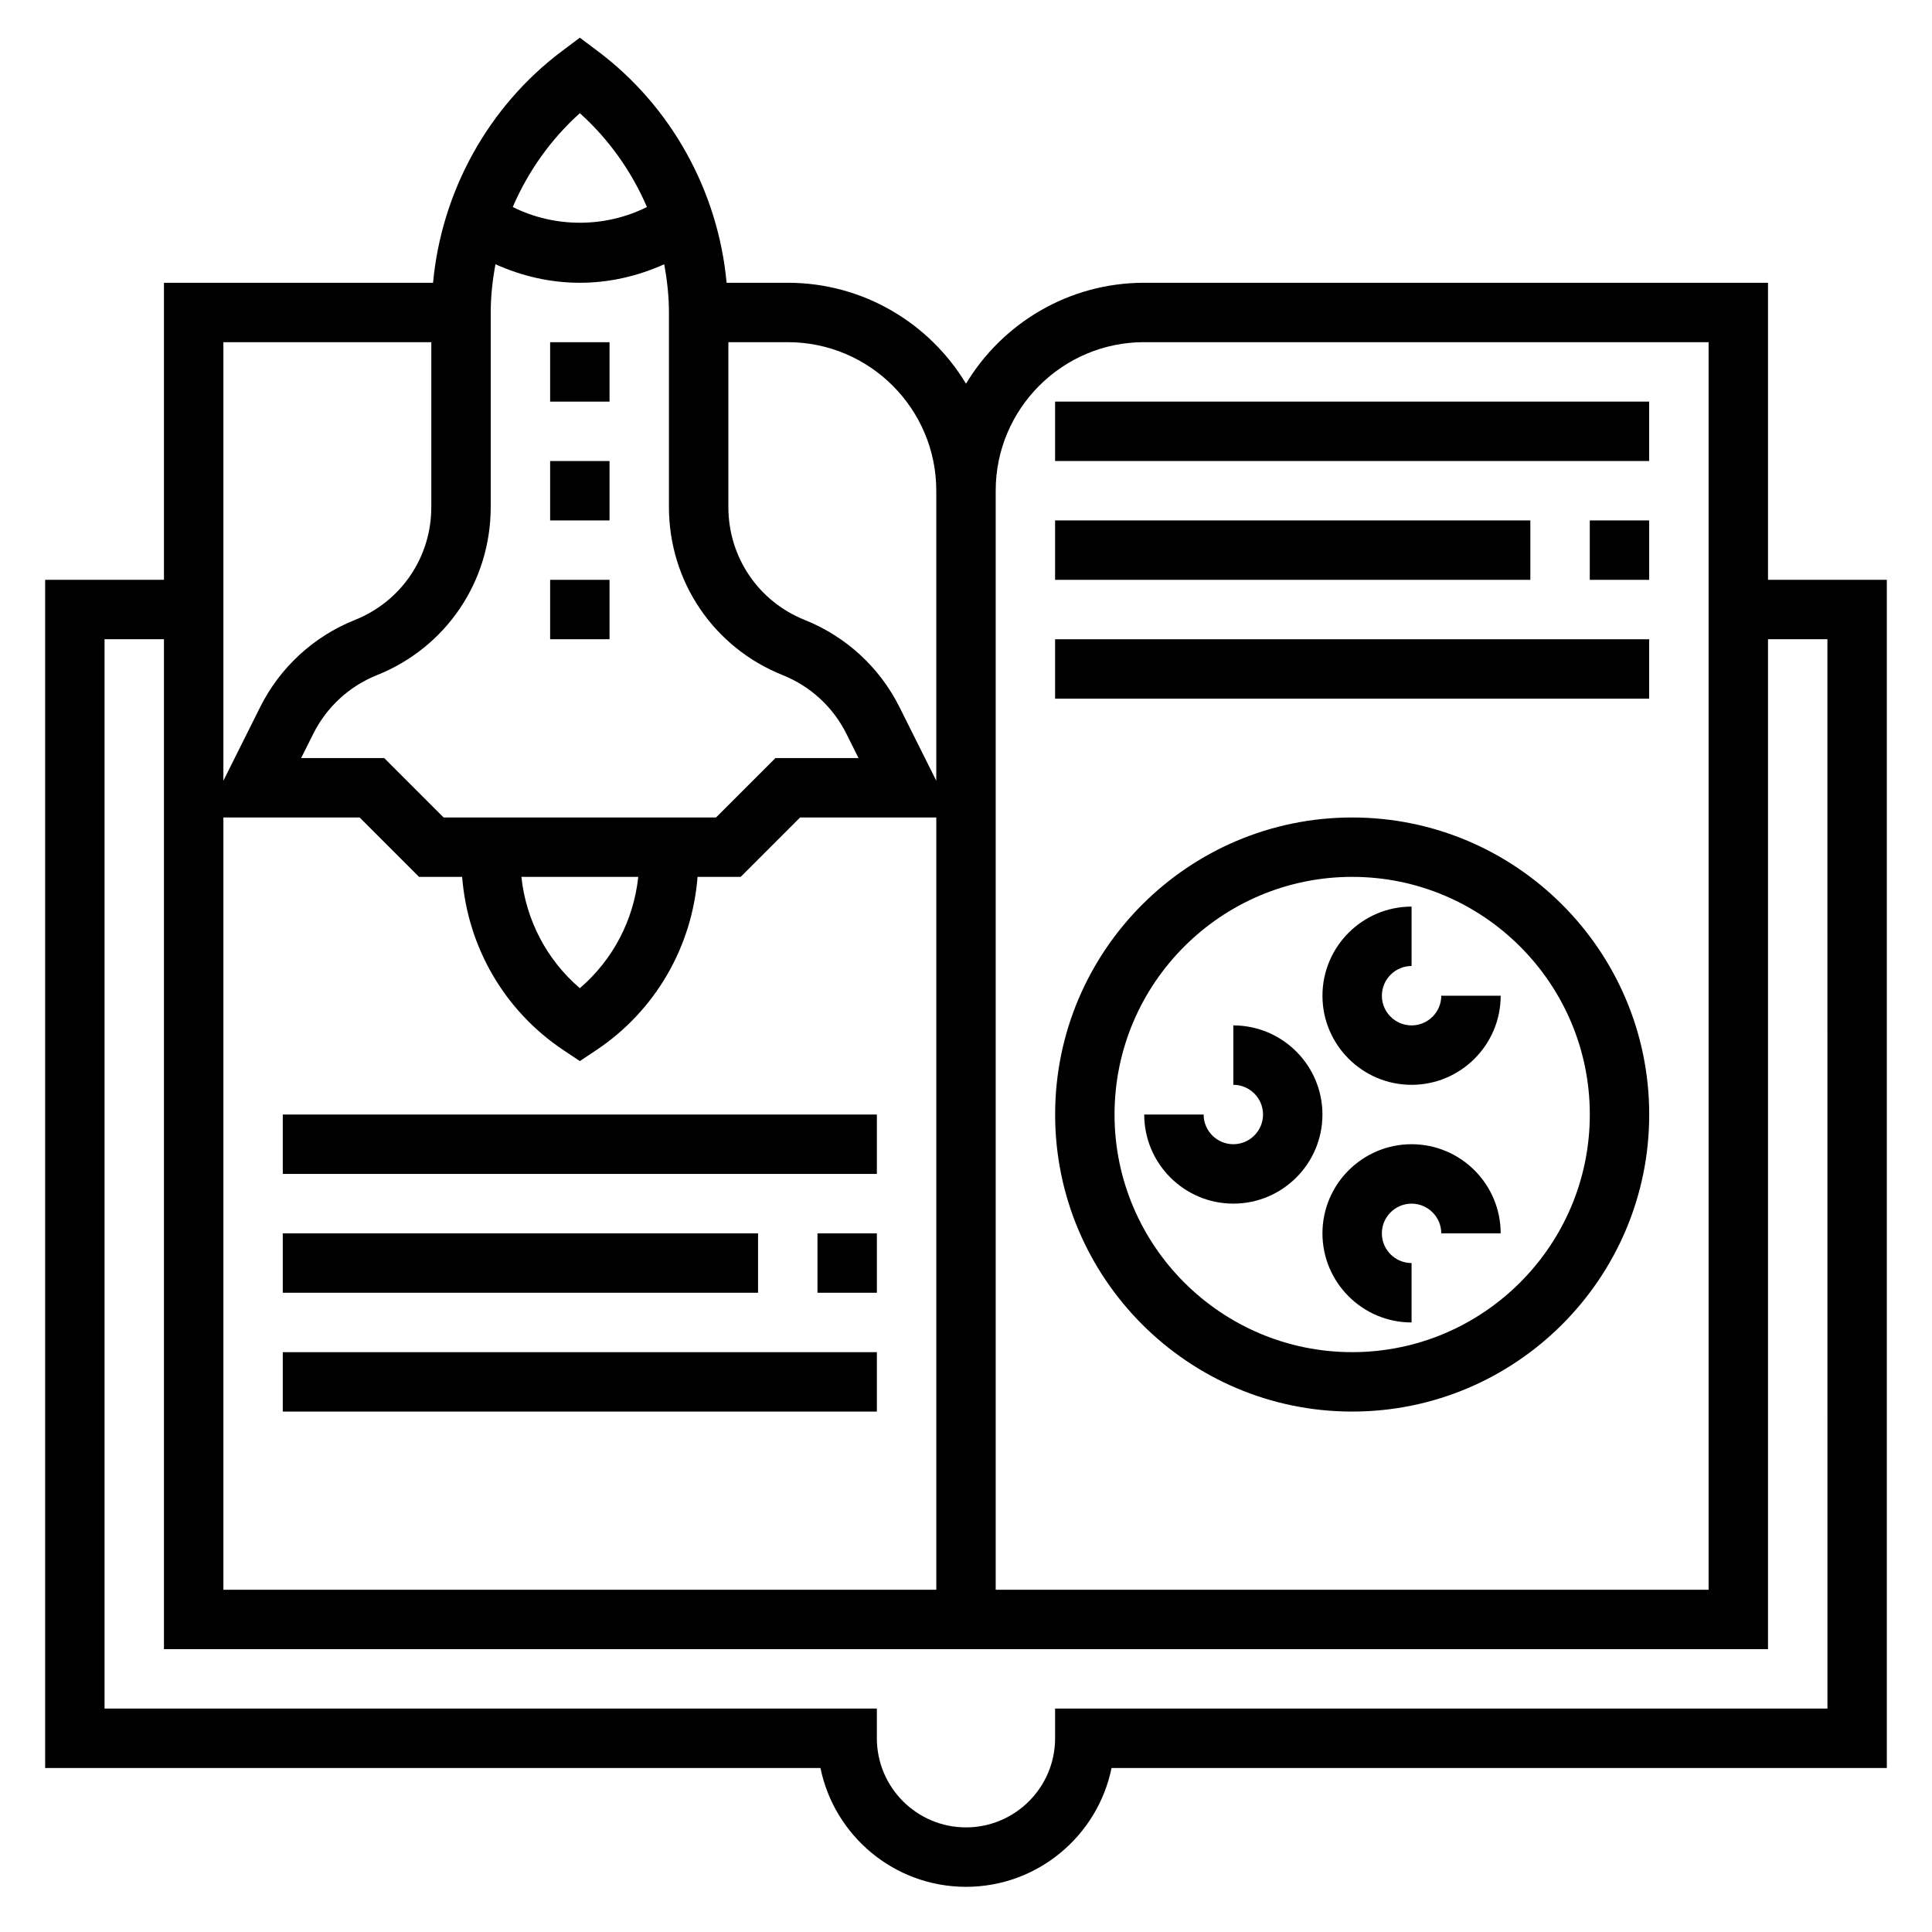
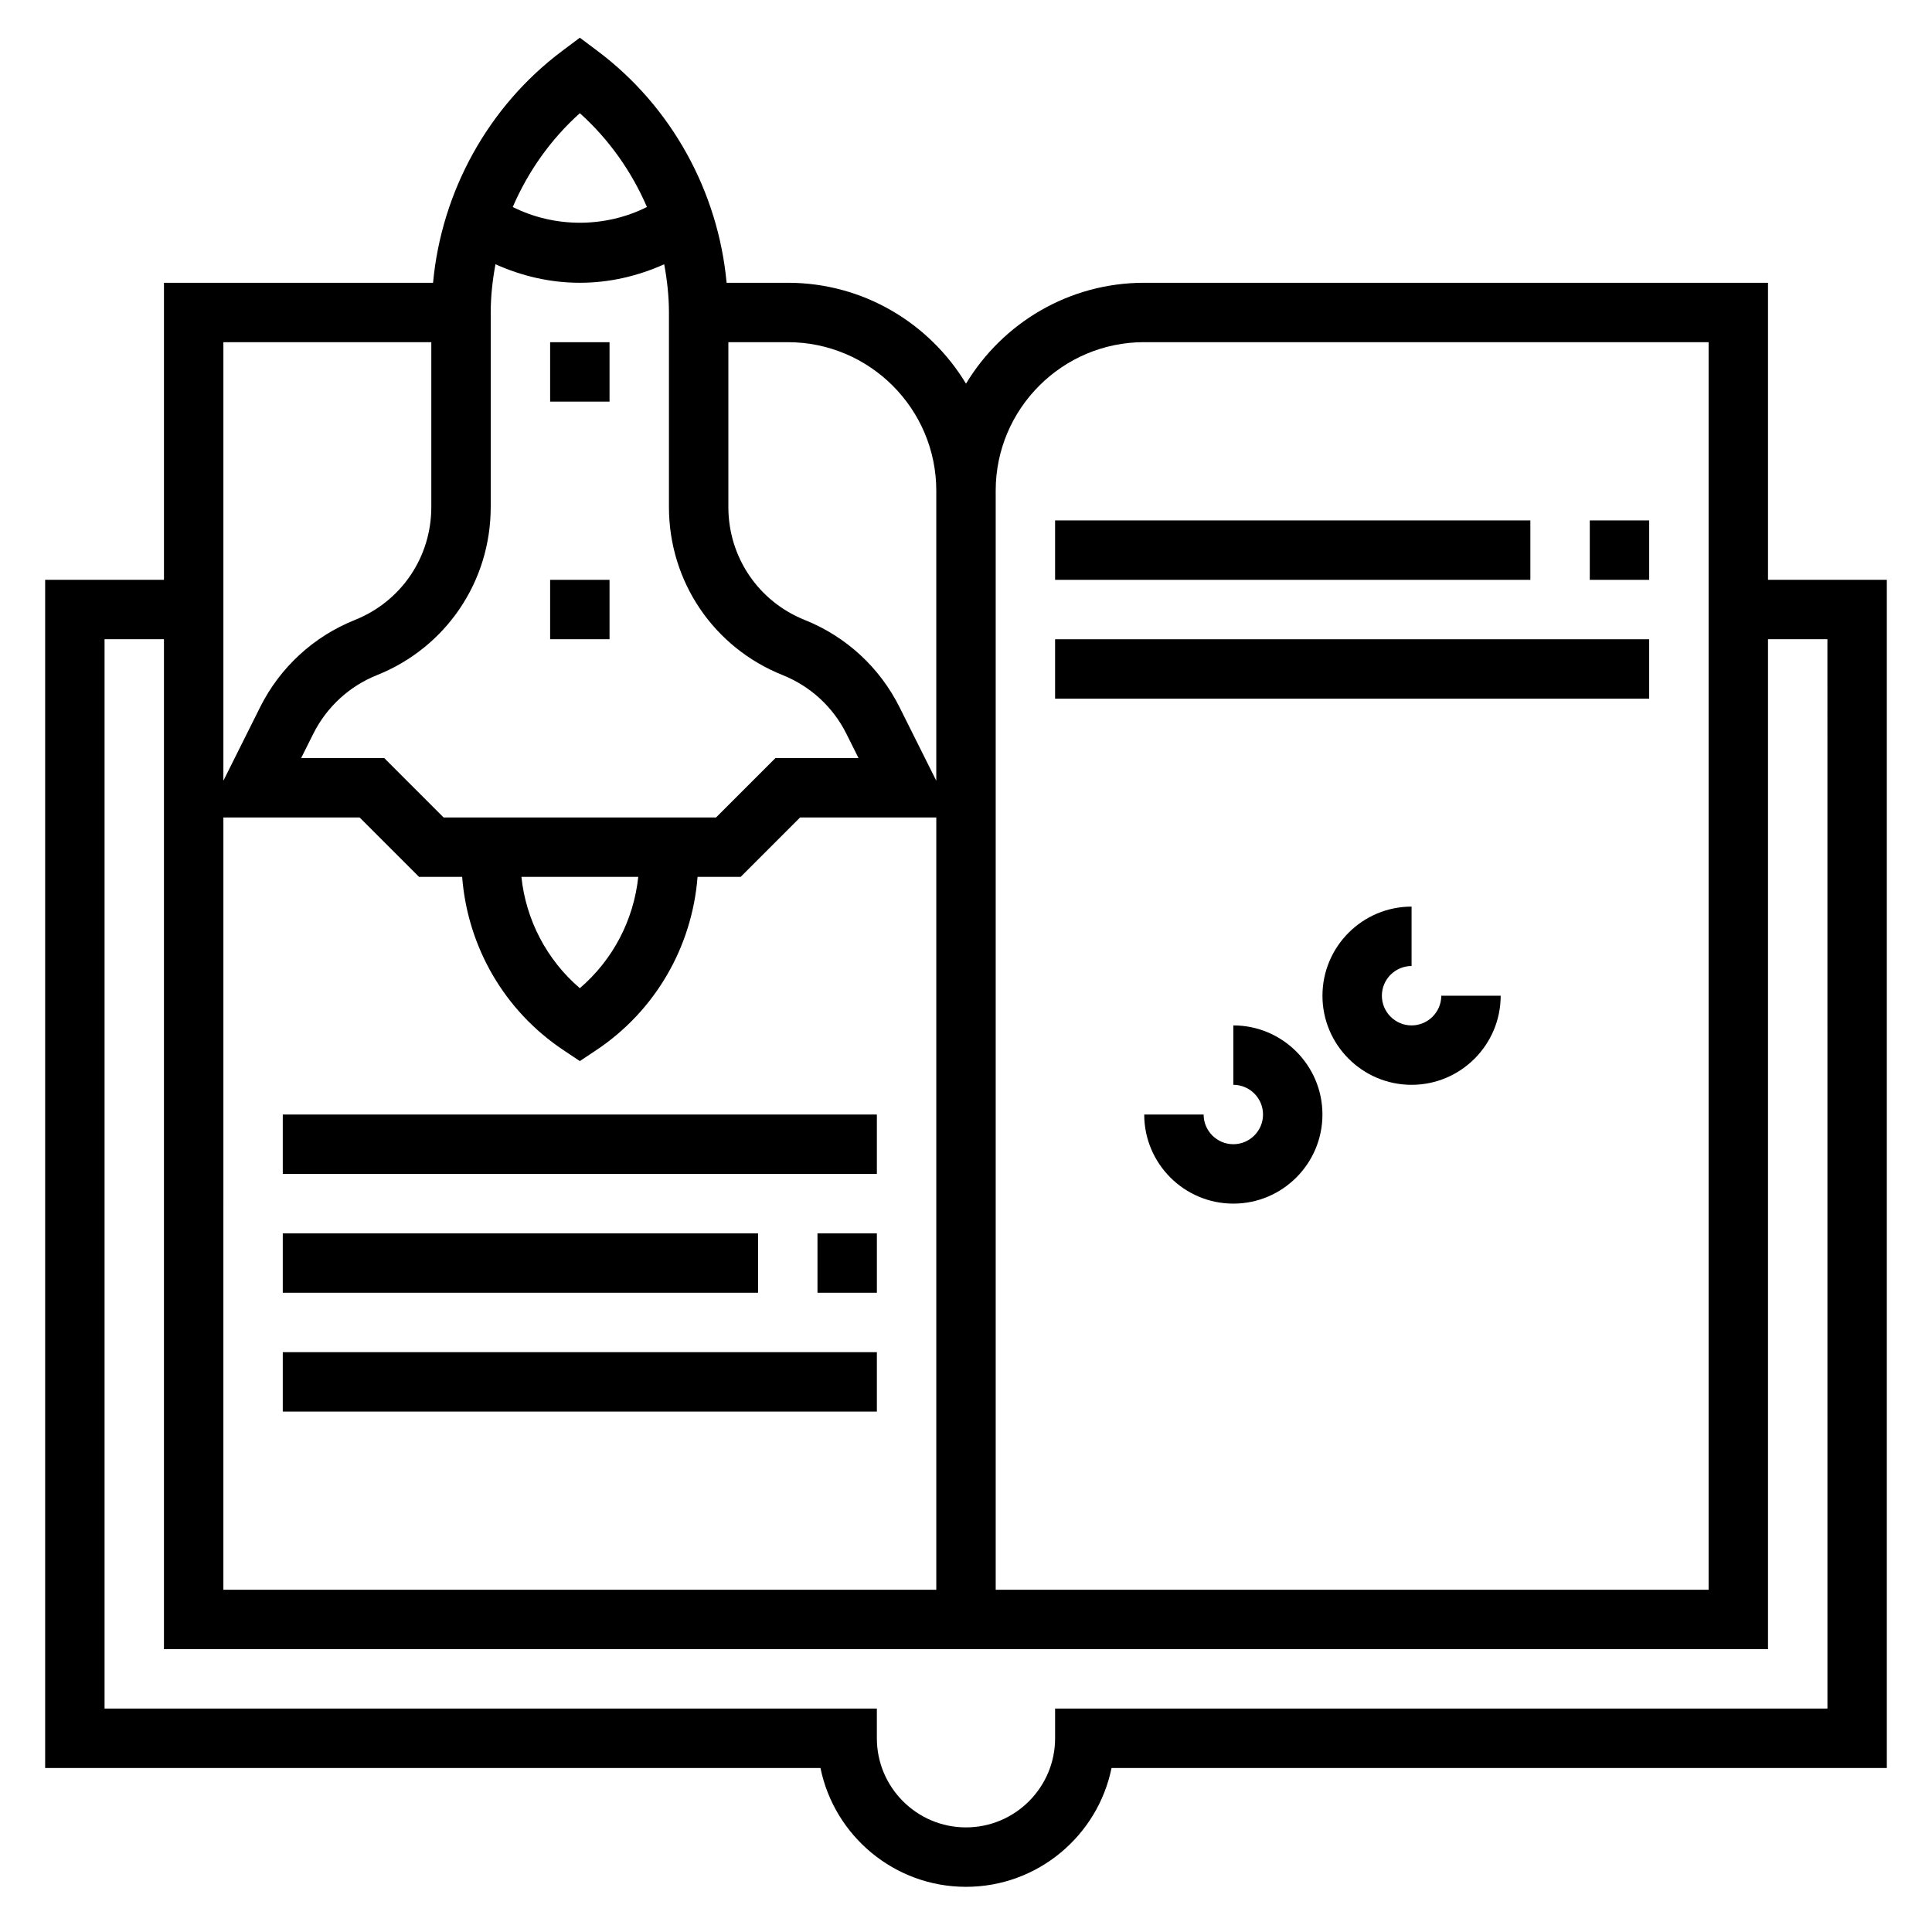
<svg xmlns="http://www.w3.org/2000/svg" fill="#000000" width="800px" height="800px" version="1.1" viewBox="144 144 512 512">
  <g>
    <path d="m612.54 297.66v-78.723h-165.31c-20.02 0-37.582 10.73-47.23 26.742-9.652-16.012-27.215-26.742-47.234-26.742h-16.207c-2.242-24.184-14.594-46.719-34.172-61.402l-4.723-3.543-4.727 3.543c-19.57 14.68-31.93 37.219-34.172 61.402h-71.312v78.719l-31.488 0.004v314.88h205.47c3.652 17.941 19.562 31.488 38.566 31.488s34.914-13.547 38.566-31.488l205.46-0.004v-314.88zm-165.31-62.977h149.57v330.62h-188.93v-291.27c0-21.703 17.656-39.359 39.359-39.359zm-244.03 125.95h36.102l15.742 15.742h11.43c1.449 18.555 11.18 35.48 26.828 45.91l4.363 2.914 4.367-2.914c15.641-10.43 25.379-27.355 26.828-45.91h11.43l15.742-15.742h36.094v204.67l-188.93 0.004zm70.848-82.254v-51.57c0-4.32 0.48-8.59 1.258-12.777 7.016 3.144 14.555 4.906 22.359 4.906 7.801 0 15.344-1.762 22.355-4.902 0.777 4.188 1.258 8.453 1.258 12.773v51.57c0 19.727 11.84 37.219 30.156 44.539 7.336 2.938 13.32 8.445 16.855 15.508l3.227 6.465h-22.012l-15.742 15.742h-72.203l-15.742-15.742h-22.008l3.234-6.465c3.535-7.062 9.516-12.57 16.855-15.508 18.309-7.32 30.148-24.805 30.148-44.539zm39.098 98c-1.211 11.469-6.738 22.012-15.484 29.504-8.746-7.496-14.273-18.027-15.484-29.504zm78.98-102.34v76.863l-9.754-19.516c-5.258-10.516-14.168-18.711-25.09-23.082-12.309-4.926-20.258-16.672-20.258-29.93v-43.695h15.742c21.703 0 39.359 17.656 39.359 39.359zm-94.461-100.04c7.715 6.918 13.73 15.461 17.781 24.859-11.082 5.559-24.473 5.559-35.559 0 4.047-9.398 10.062-17.938 17.777-24.859zm-39.363 60.68v43.699c0 13.258-7.949 25-20.262 29.922-10.918 4.367-19.828 12.562-25.09 23.082l-9.75 19.52v-116.22zm369.99 362.11h-204.68v7.871c0 13.02-10.598 23.617-23.617 23.617-13.02 0-23.617-10.598-23.617-23.617v-7.871h-204.67v-283.39h15.742v267.65h425.09v-267.65h15.742z" />
    <path d="m218.94 439.36h157.44v15.742h-157.44z" />
    <path d="m360.64 470.85h15.742v15.742h-15.742z" />
    <path d="m218.94 470.85h125.95v15.742h-125.95z" />
    <path d="m218.94 502.34h157.44v15.742h-157.44z" />
-     <path d="m502.34 518.08c43.406 0 78.719-35.312 78.719-78.719s-35.312-78.719-78.719-78.719-78.719 35.312-78.719 78.719c-0.004 43.406 35.312 78.719 78.719 78.719zm0-141.7c34.723 0 62.977 28.254 62.977 62.977s-28.254 62.977-62.977 62.977c-34.723 0-62.977-28.254-62.977-62.977s28.25-62.977 62.977-62.977z" />
    <path d="m423.61 313.41h157.44v15.742h-157.44z" />
    <path d="m423.61 281.92h125.95v15.742h-125.95z" />
    <path d="m565.31 281.92h15.742v15.742h-15.742z" />
-     <path d="m423.61 250.43h157.44v15.742h-157.44z" />
-     <path d="m518.08 447.23c-13.02 0-23.617 10.598-23.617 23.617 0 13.02 10.598 23.617 23.617 23.617v-15.742c-4.336 0-7.871-3.535-7.871-7.871 0-4.336 3.535-7.871 7.871-7.871s7.871 3.535 7.871 7.871h15.742c0.004-13.023-10.594-23.621-23.613-23.621z" />
    <path d="m494.46 439.36c0-13.02-10.598-23.617-23.617-23.617v15.742c4.336 0 7.871 3.535 7.871 7.871 0 4.336-3.535 7.871-7.871 7.871s-7.871-3.535-7.871-7.871h-15.742c0 13.02 10.598 23.617 23.617 23.617 13.02 0.004 23.613-10.594 23.613-23.613z" />
    <path d="m518.08 431.49c13.02 0 23.617-10.598 23.617-23.617h-15.742c0 4.336-3.535 7.871-7.871 7.871-4.336 0-7.871-3.535-7.871-7.871 0-4.336 3.535-7.871 7.871-7.871v-15.742c-13.02 0-23.617 10.598-23.617 23.617-0.004 13.016 10.594 23.613 23.613 23.613z" />
    <path d="m289.79 234.69h15.742v15.742h-15.742z" />
-     <path d="m289.79 266.18h15.742v15.742h-15.742z" />
    <path d="m289.79 297.66h15.742v15.742h-15.742z" />
  </g>
</svg>